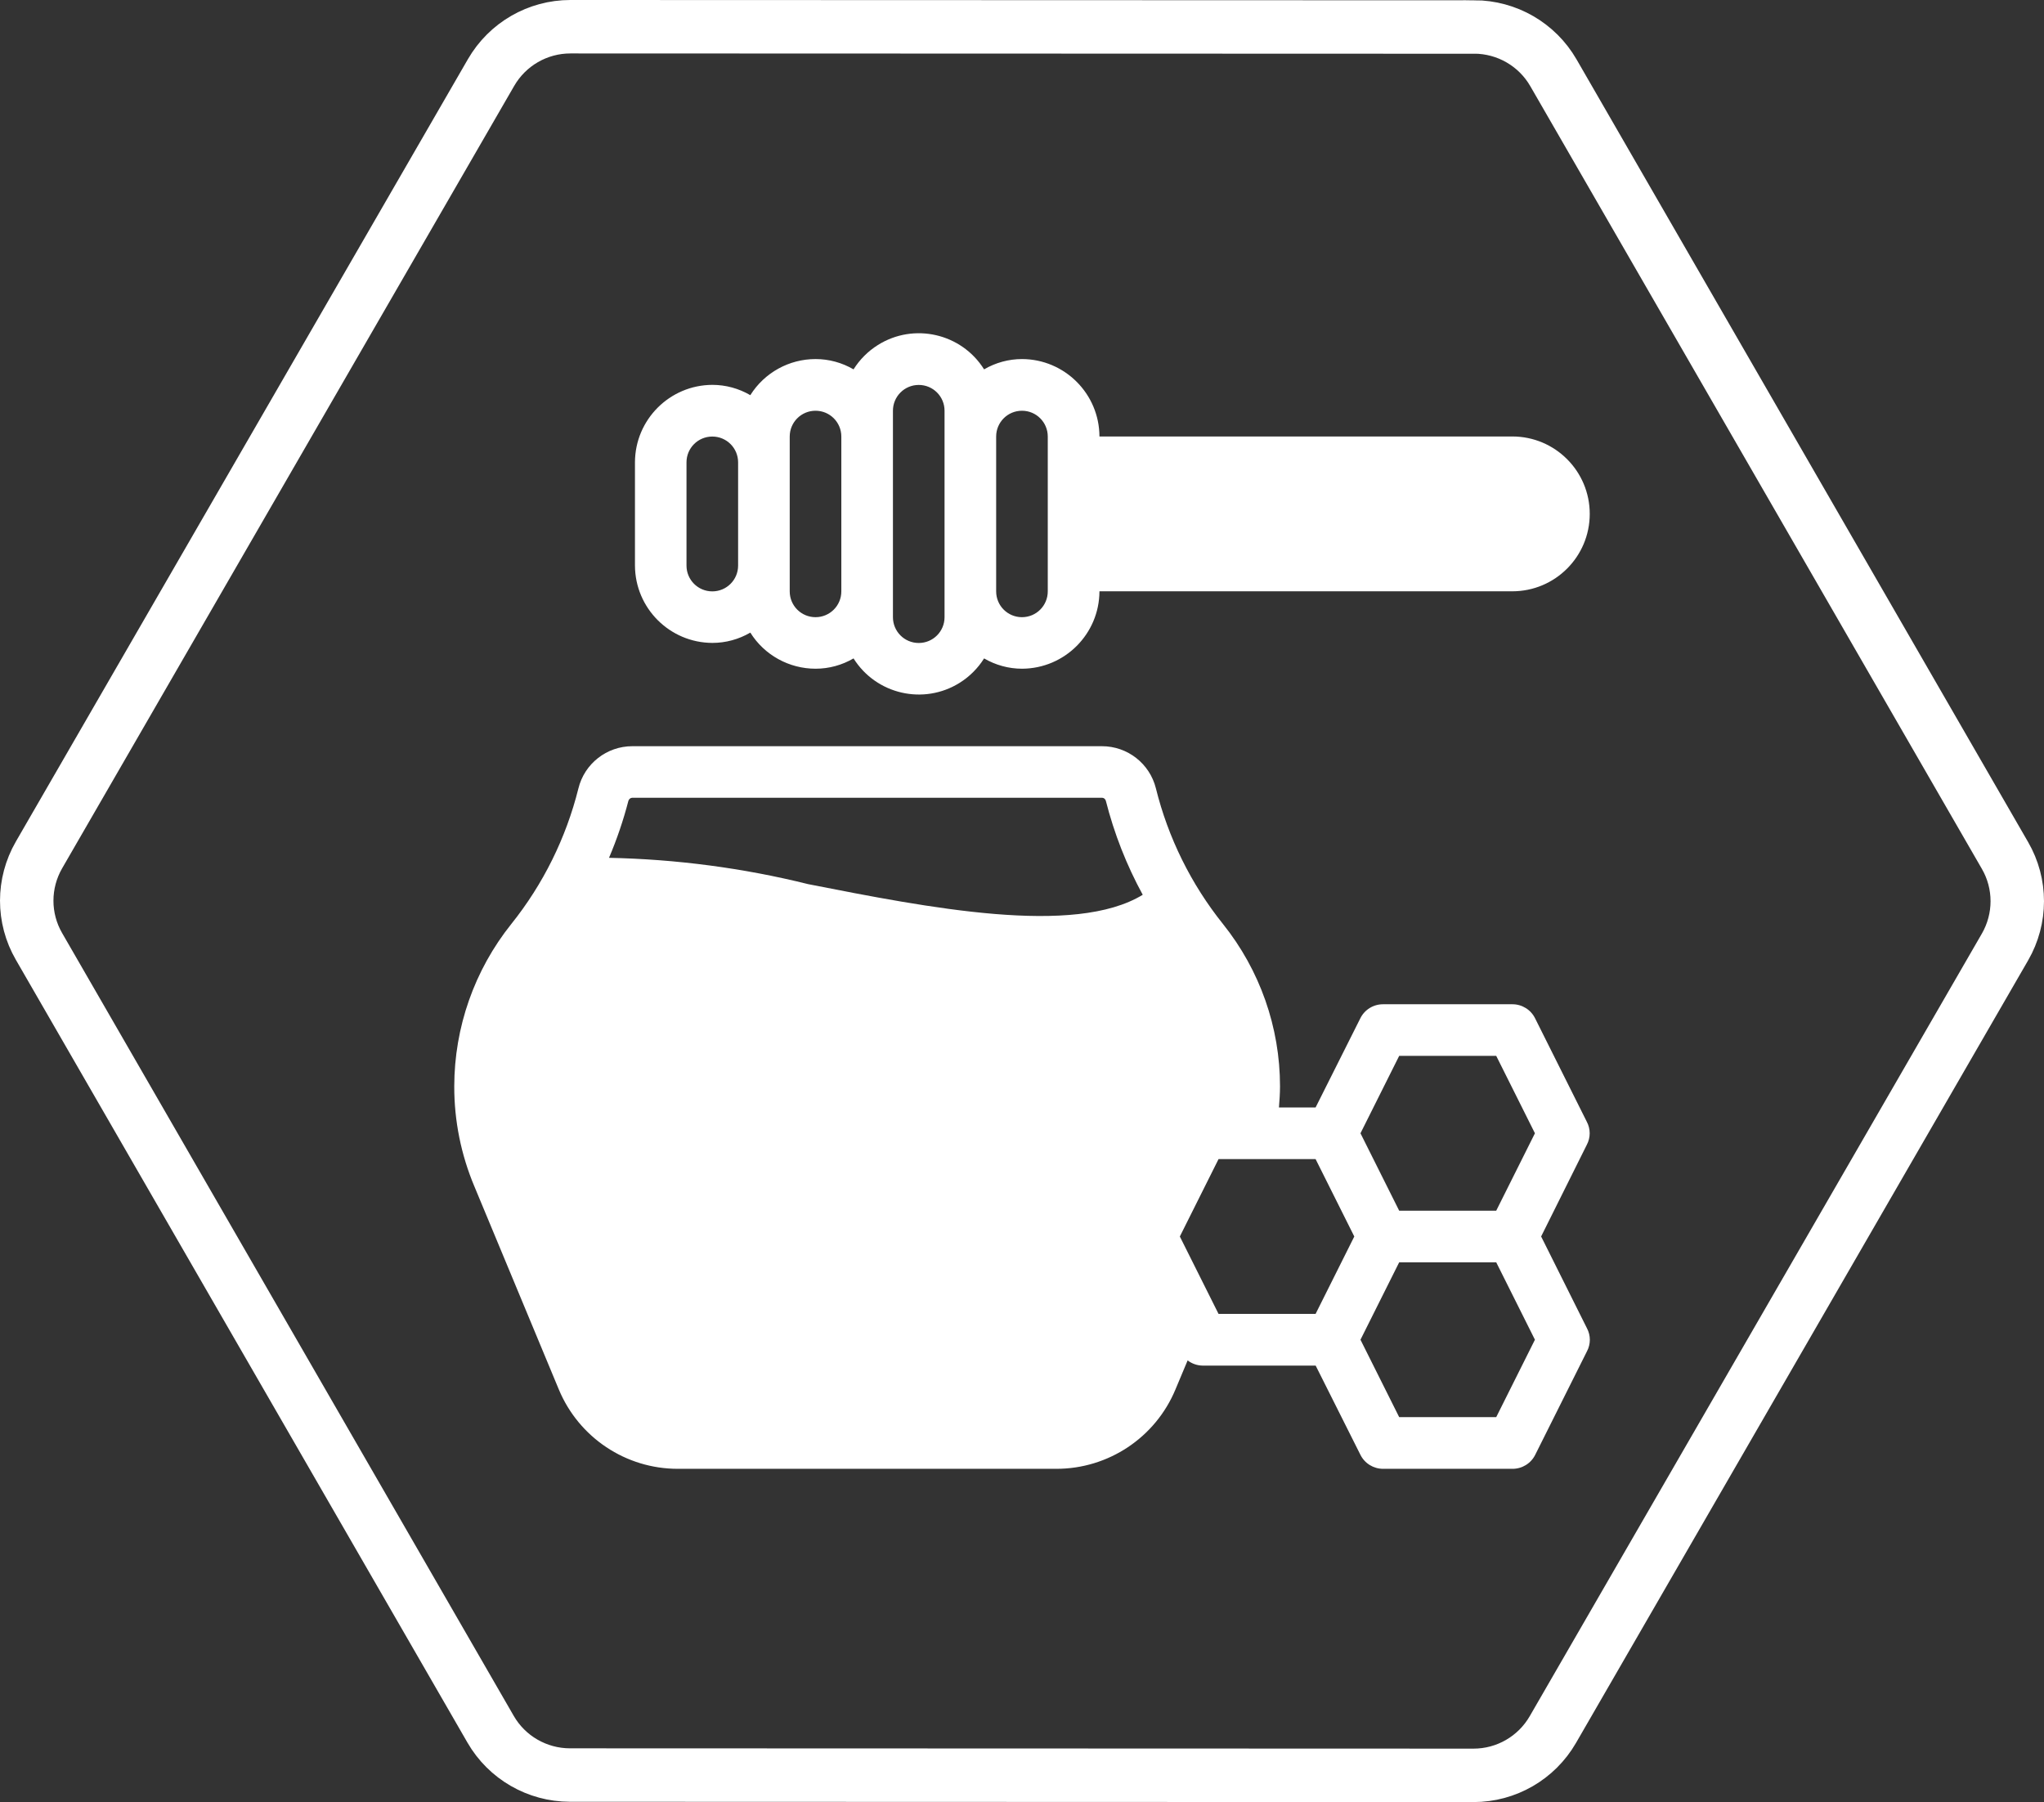
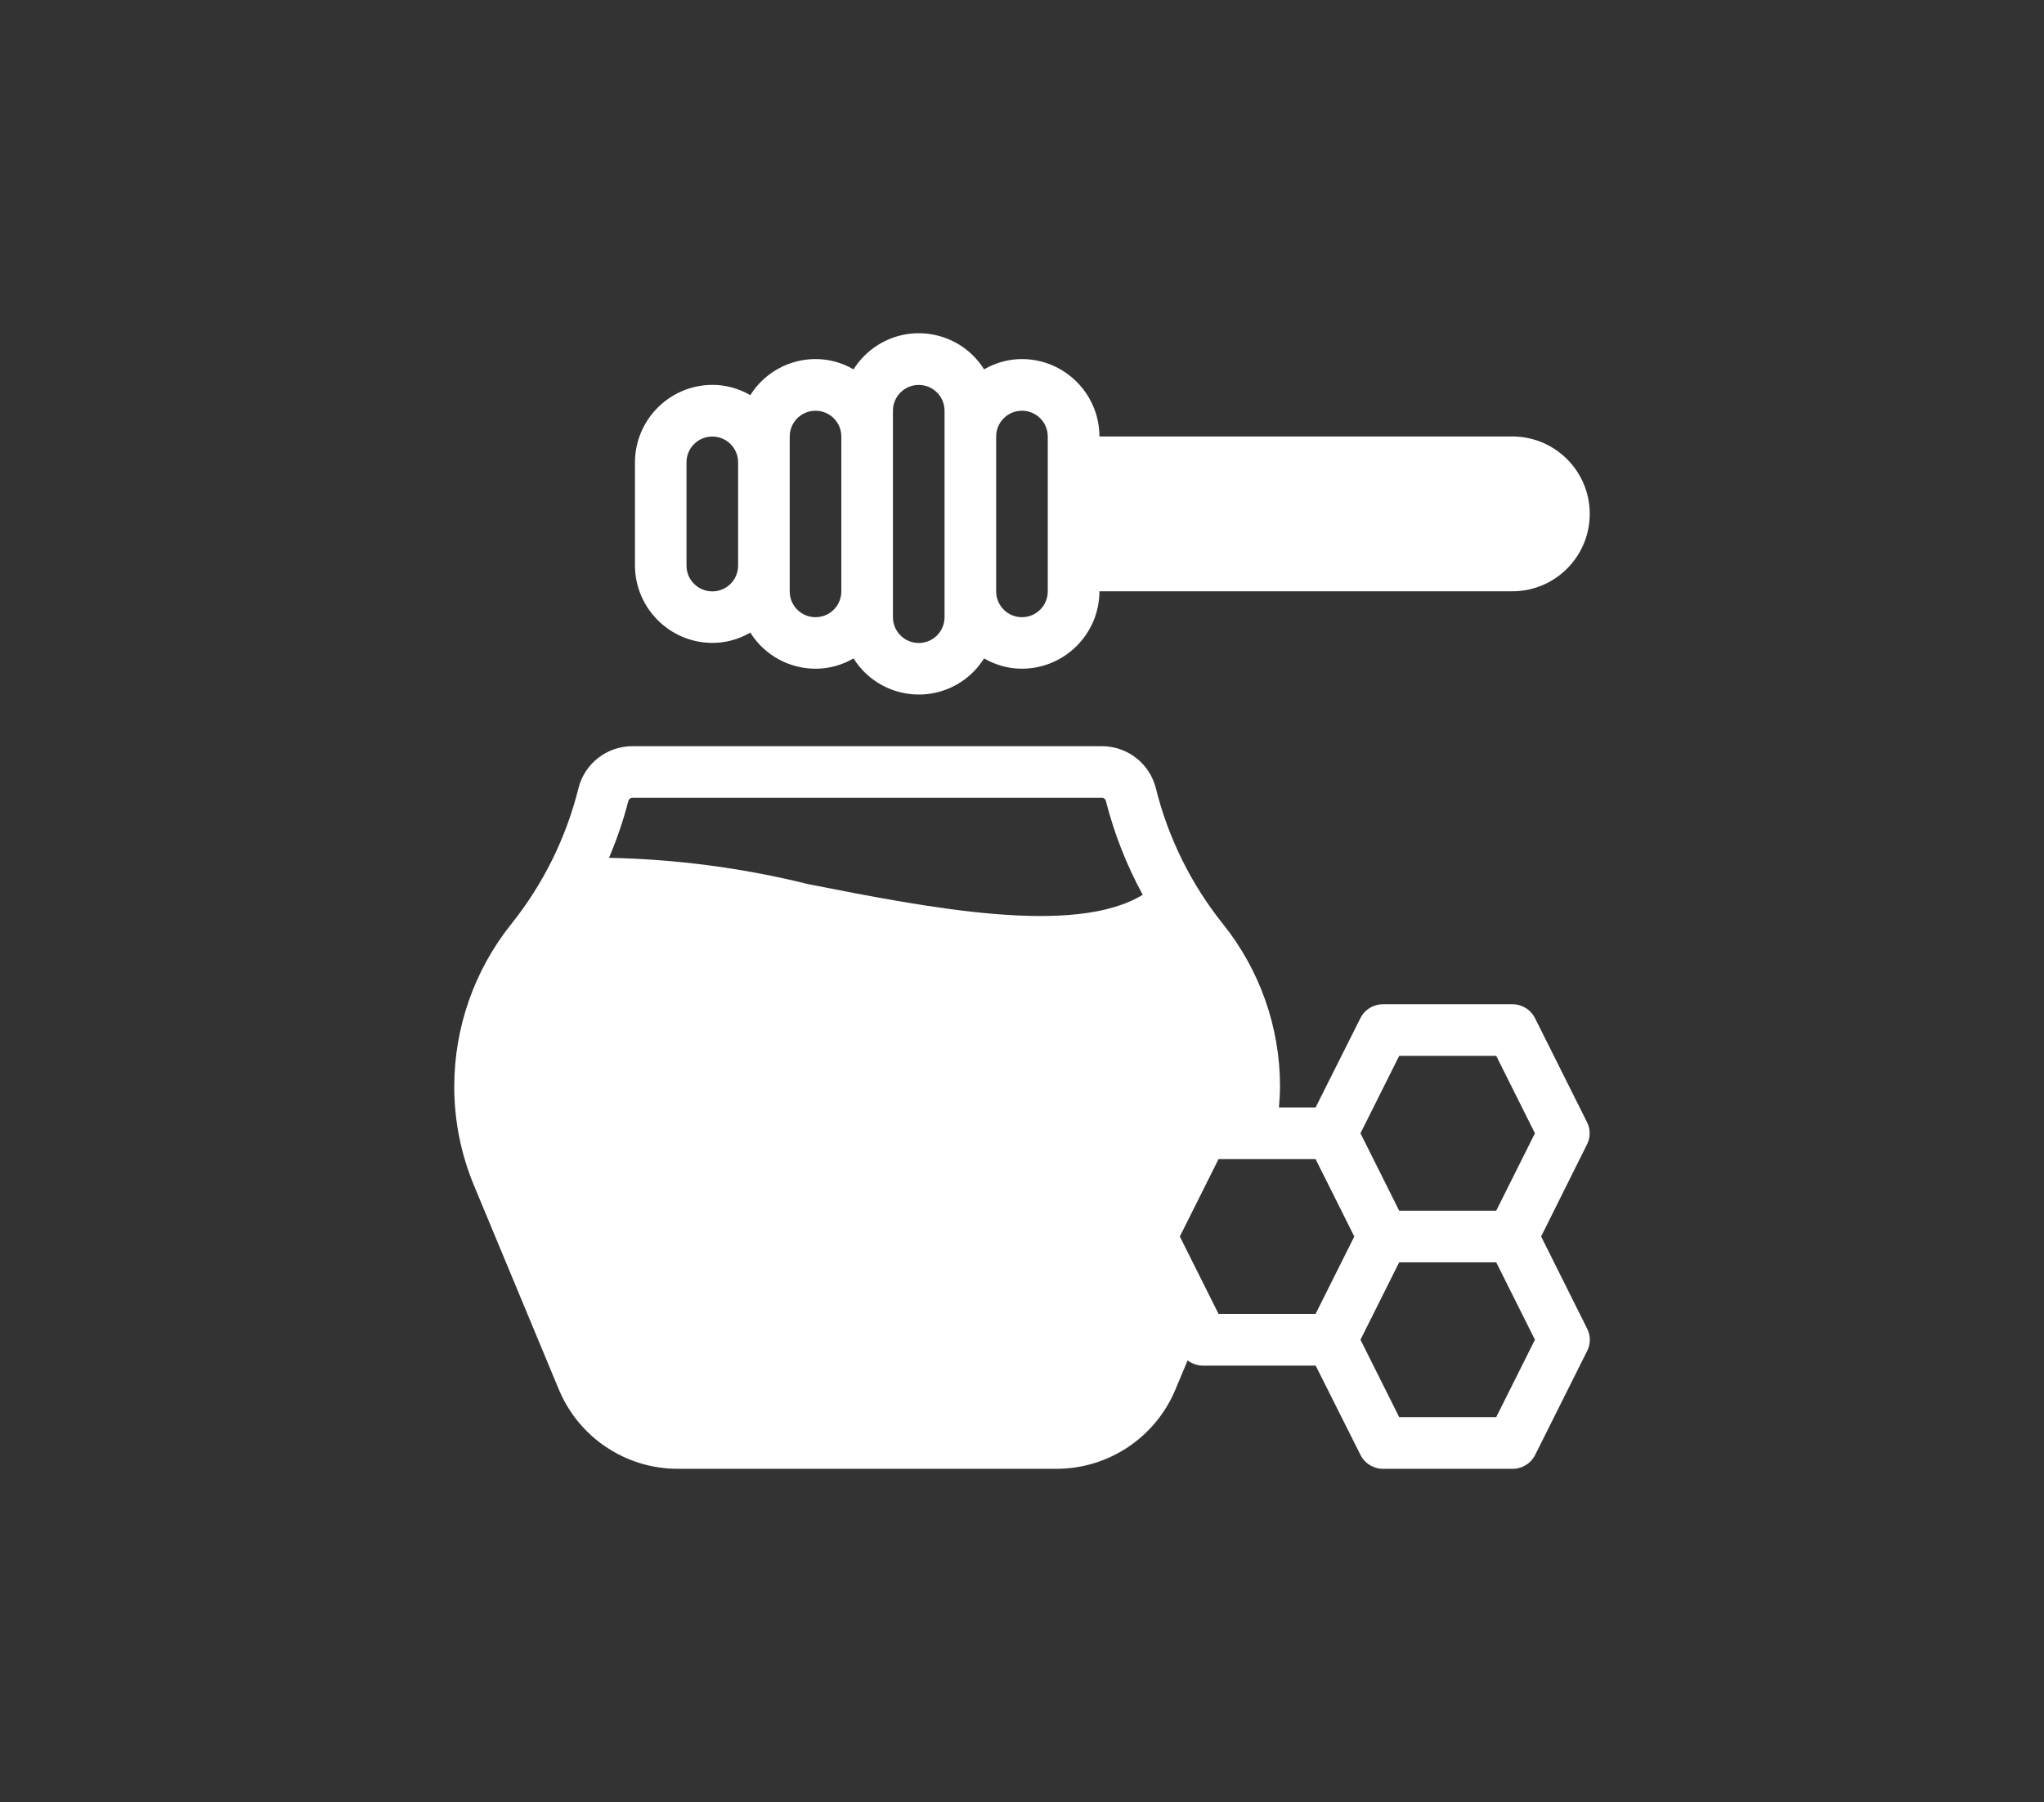
<svg xmlns="http://www.w3.org/2000/svg" id="Calque_1" data-name="Calque 1" viewBox="0 0 267.73 236.04">
  <rect x="0" y="0" width="267.73" height="236.04" fill="#333333" stroke="none" />
  <defs>
    <style> .cls-1 { fill: #fff; } .cls-2 { fill: none; stroke: #fff; stroke-miterlimit: 10; stroke-width: 7px; } </style>
  </defs>
-   <path class="cls-2" d="M193.08,3.54l-118.37-.04c-4.28,0-8.24,2.28-10.39,6L5.11,111.98c-2.14,3.71-2.15,8.28,0,11.99l59.15,102.53c2.14,3.71,6.1,5.99,10.38,6l118.37.04c4.28,0,8.24-2.28,10.39-6l59.22-102.5c2.14-3.71,2.15-8.28,0-11.99L203.47,9.53c-2.14-3.71-6.1-5.99-10.38-6h0Z" />
  <g>
    <path class="cls-1" d="M198.09,57.17h-54.08c-.02-5.59-4.55-10.12-10.14-10.14-1.75,0-3.46.47-4.97,1.35-2.96-4.72-9.19-6.15-13.91-3.19-1.29.81-2.38,1.9-3.19,3.19-1.51-.88-3.22-1.35-4.97-1.35-3.48,0-6.71,1.79-8.55,4.73-1.51-.88-3.22-1.35-4.97-1.35-5.59.02-10.12,4.55-10.14,10.14v13.52c.02,5.59,4.55,10.12,10.14,10.14,1.75,0,3.46-.47,4.97-1.35,1.84,2.95,5.08,4.73,8.55,4.73,1.75,0,3.46-.47,4.97-1.35,2.96,4.72,9.19,6.15,13.91,3.19,1.29-.81,2.38-1.9,3.19-3.19,1.51.88,3.22,1.35,4.97,1.35,5.59-.02,10.12-4.55,10.14-10.14h54.08c5.6,0,10.14-4.54,10.14-10.14s-4.54-10.14-10.14-10.14ZM96.68,74.08c0,1.87-1.51,3.38-3.38,3.38s-3.38-1.51-3.38-3.38v-13.52c0-1.87,1.51-3.38,3.38-3.38s3.38,1.51,3.38,3.38v13.52ZM110.2,77.46c0,1.87-1.51,3.38-3.38,3.38s-3.38-1.51-3.38-3.38v-20.28c0-1.87,1.51-3.38,3.38-3.38s3.38,1.51,3.38,3.38v20.28ZM123.72,80.84c0,1.87-1.51,3.38-3.38,3.38s-3.38-1.51-3.38-3.38v-27.04c0-1.87,1.51-3.38,3.38-3.38s3.38,1.51,3.38,3.38v27.04ZM137.24,77.46c0,1.87-1.51,3.38-3.38,3.38s-3.38-1.51-3.38-3.38v-20.28c0-1.87,1.51-3.38,3.38-3.38s3.38,1.51,3.38,3.38v20.28Z" />
    <path class="cls-1" d="M201.86,161.96l5.98-12c.51-.95.51-2.09,0-3.04l-6.76-13.52c-.56-1.15-1.73-1.87-3-1.86h-16.9c-1.28-.01-2.45.71-3.01,1.86l-5.85,11.66h-4.8c.07-.91.14-1.83.14-2.77,0-7.73-2.64-15.23-7.47-21.26-4.18-5.22-7.18-11.29-8.79-17.78-.81-3.24-3.72-5.51-7.06-5.51h-61.52c-3.35,0-6.27,2.29-7.06,5.54-1.62,6.48-4.61,12.53-8.79,17.75-4.83,6.04-7.46,13.53-7.47,21.26-.01,4.5.89,8.97,2.64,13.12l11.05,26.57c2.62,6.31,8.78,10.42,15.61,10.41h49.55c6.83.01,13-4.1,15.62-10.41l1.59-3.79c.56.43,1.25.67,1.96.68h14.81l5.85,11.66c.56,1.15,1.73,1.87,3.01,1.86h16.9c1.28.01,2.45-.71,3.01-1.86l6.76-13.52c.51-.95.51-2.09,0-3.04l-5.99-12ZM82.31,104.9c.06-.23.27-.4.51-.41h61.52c.24,0,.45.17.51.41,1.09,4.29,2.71,8.42,4.83,12.3-8.96,5.48-28.12,1.69-43.81-1.39-8.54-2.12-17.3-3.27-26.1-3.45,1.03-2.42,1.88-4.92,2.54-7.47ZM172.32,172.1h-12.71l-5.07-10.14,5.07-10.14h12.71l5.07,10.14-5.07,10.14ZM195.98,185.62h-12.71l-5.07-10.14,5.07-10.14h12.71l5.07,10.14-5.07,10.14ZM195.98,158.58h-12.71l-5.07-10.14,5.07-10.14h12.71l5.07,10.14-5.07,10.14Z" />
  </g>
</svg>